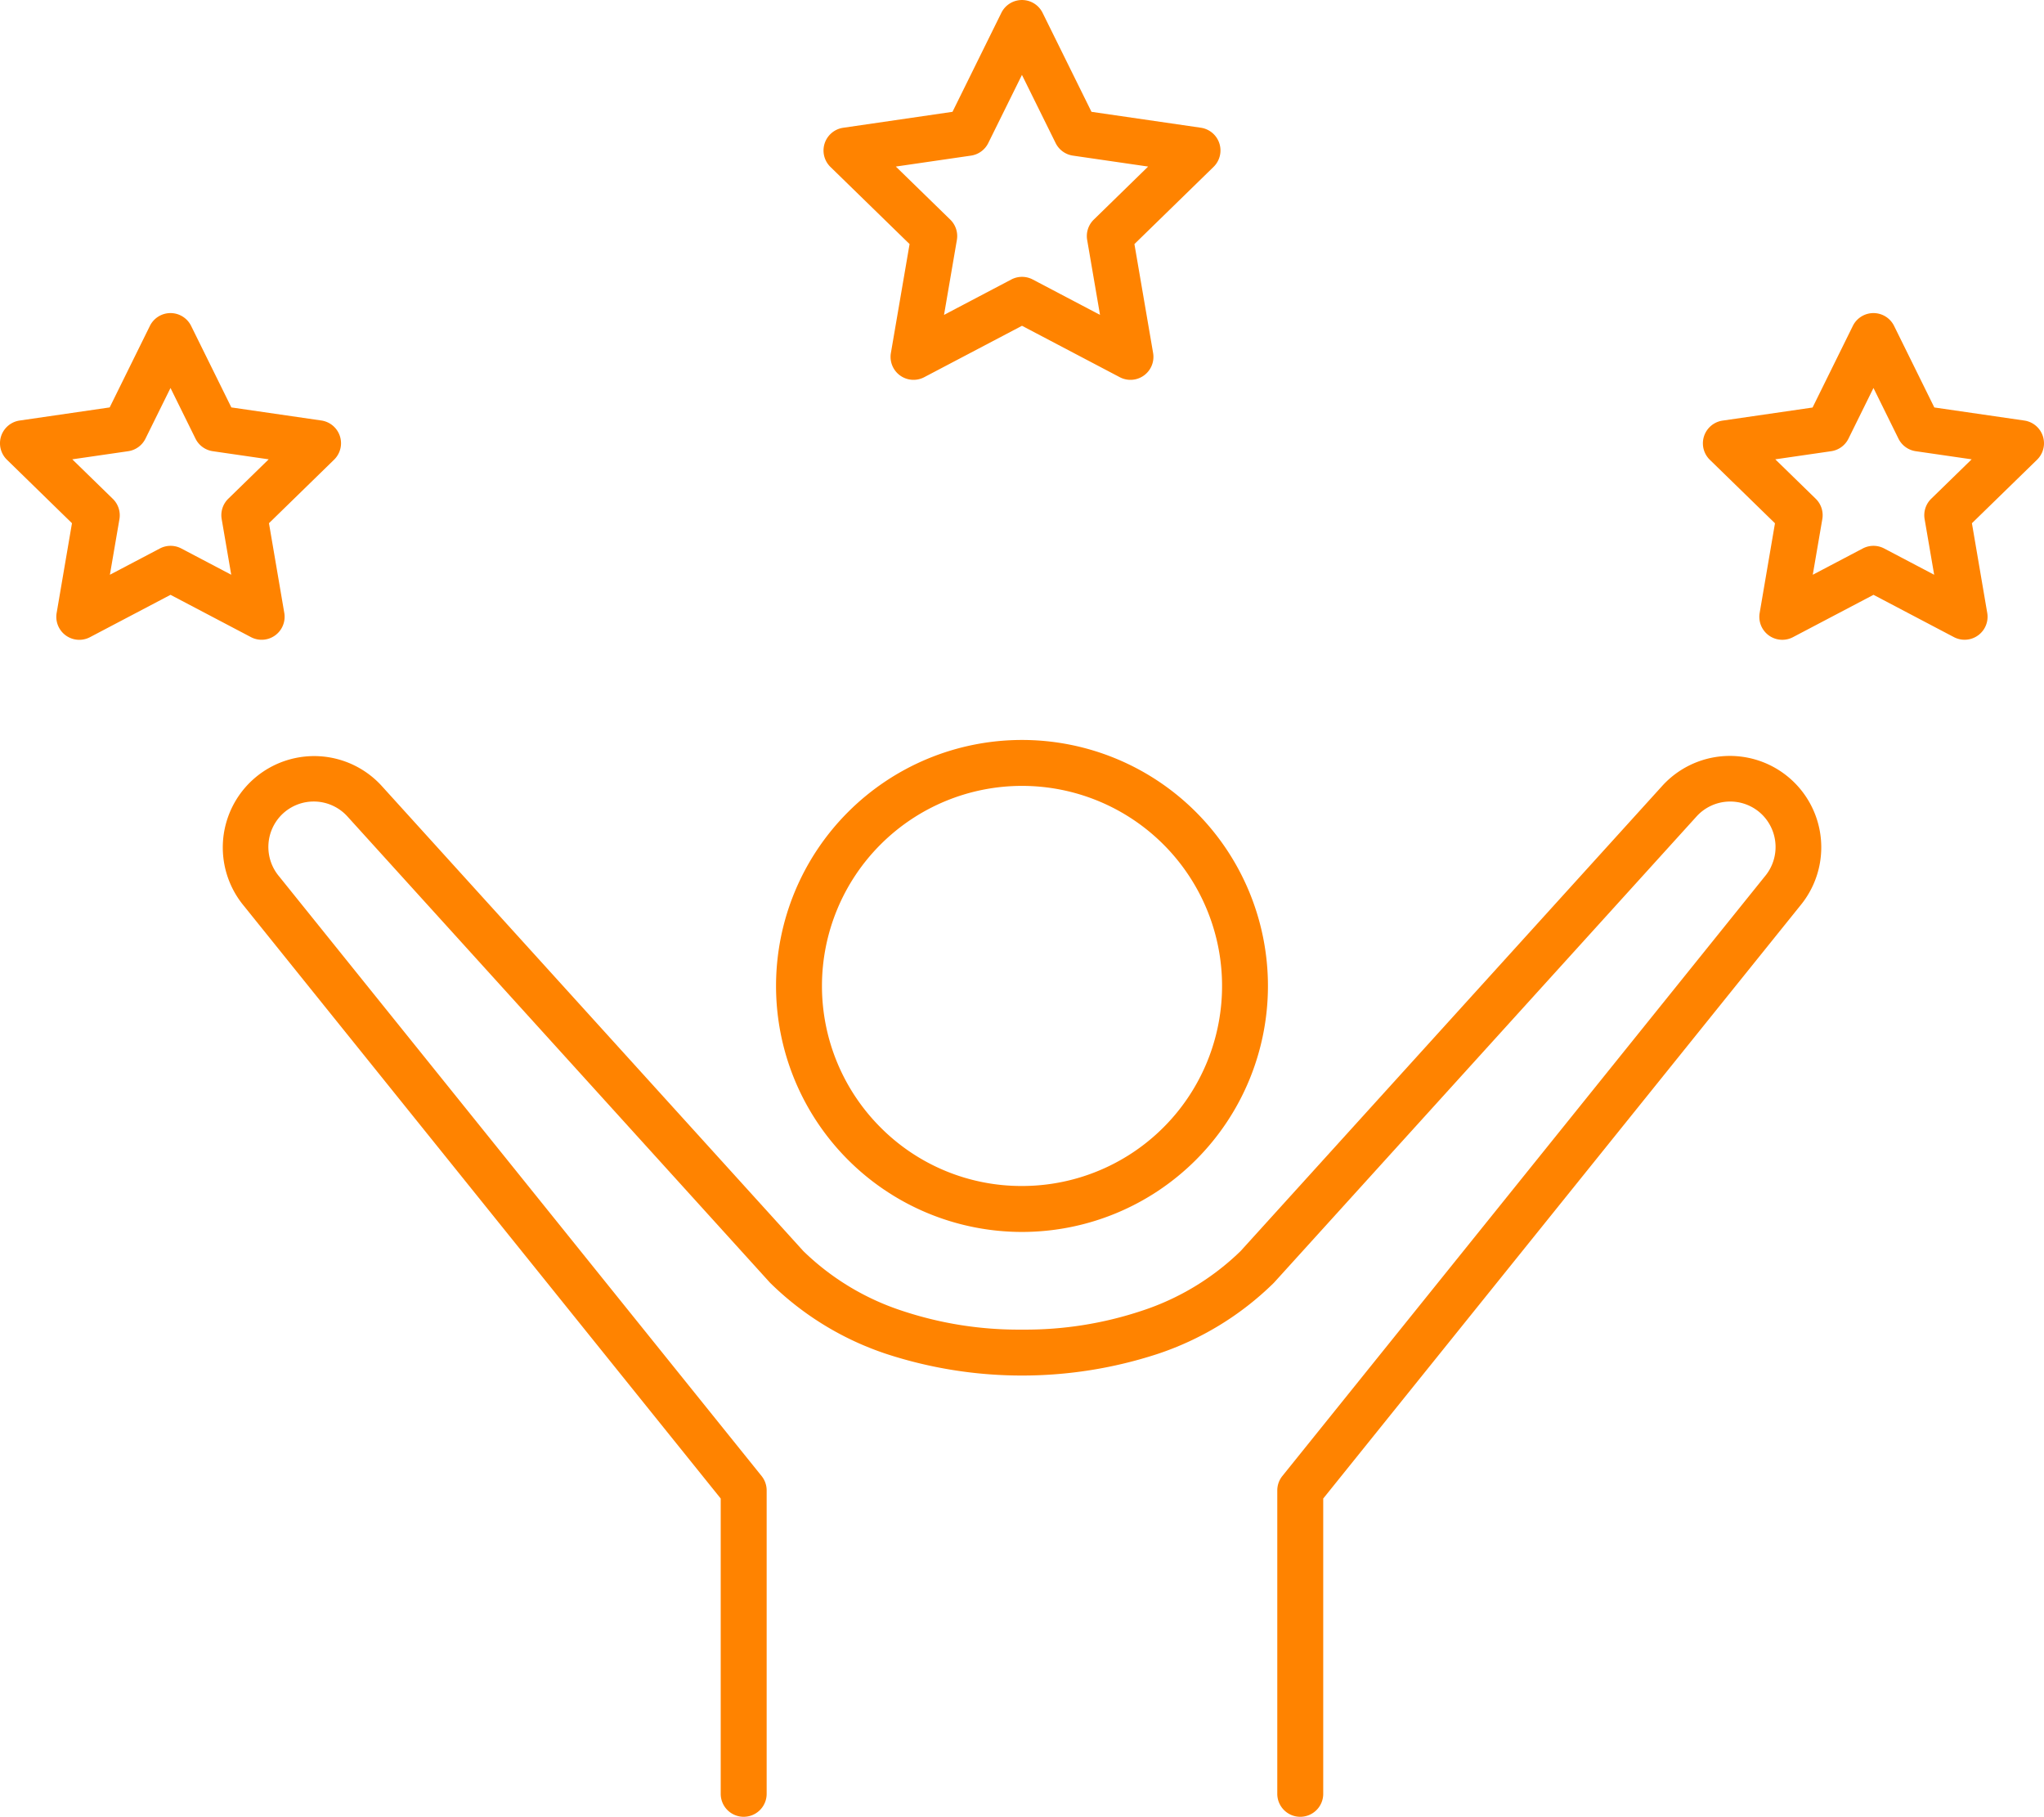
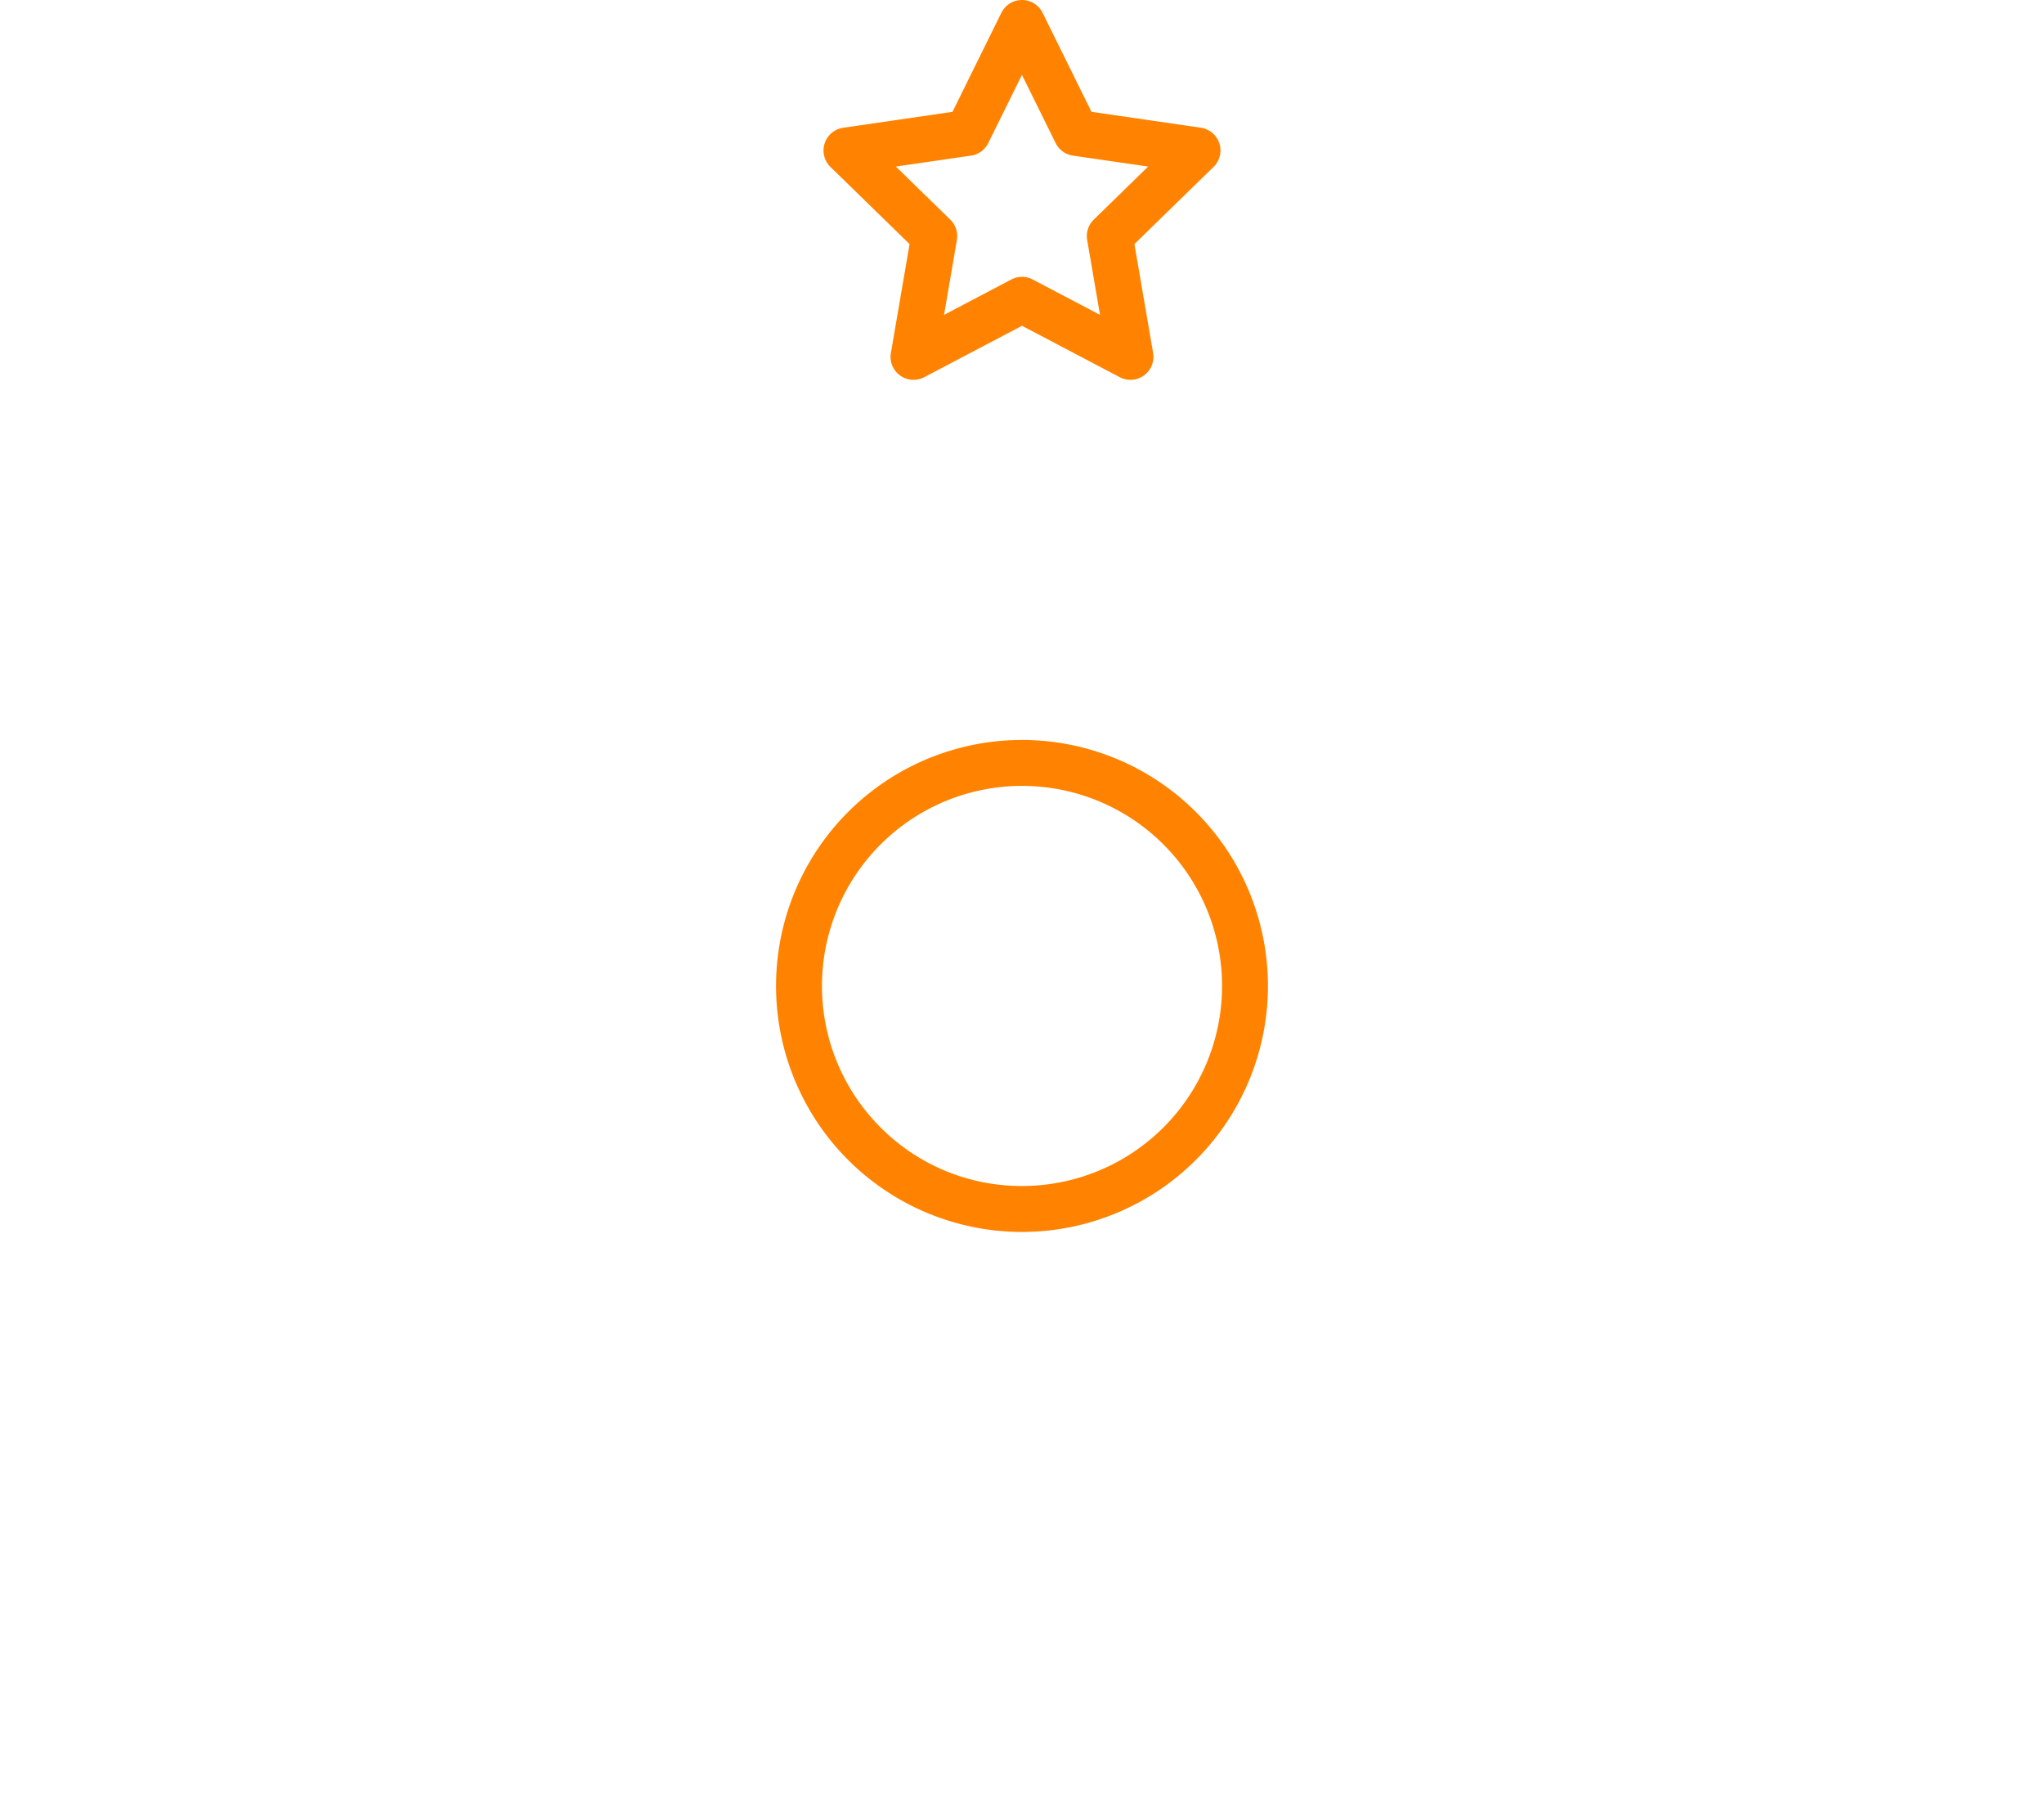
<svg xmlns="http://www.w3.org/2000/svg" width="133.477" height="118.621" viewBox="0 0 133.477 118.621">
  <g id="Group_645" data-name="Group 645" transform="translate(-953.262 -3126.573)">
    <path id="Ellipse_27" data-name="Ellipse 27" d="M14.561-1.5A16.061,16.061,0,0,1,30.622,14.561,16.061,16.061,0,0,1,14.561,30.622,16.061,16.061,0,0,1-1.5,14.561,16.061,16.061,0,0,1,14.561-1.5Zm0,29.122A13.061,13.061,0,0,0,23.8,5.325,13.061,13.061,0,1,0,5.325,23.8,12.975,12.975,0,0,0,14.561,27.622Z" transform="translate(1005.439 3176.386)" fill="#FF8300" />
-     <path id="Path_465" data-name="Path 465" d="M85.409,119.12a1.5,1.5,0,0,1-1.5-1.5V97.811a1.5,1.5,0,0,1,.331-.94l31.5-39.142.02-.024a2.98,2.98,0,0,0-.2-4.027,2.967,2.967,0,0,0-4.272.128L83.712,84.227l-.051.053a19.636,19.636,0,0,1-7.634,4.641,28.507,28.507,0,0,1-17.579,0,19.636,19.636,0,0,1-7.634-4.641l-.051-.053L23.186,53.805a2.967,2.967,0,0,0-4.273-.128,2.98,2.98,0,0,0-.2,4.027l.02.024,31.5,39.142a1.5,1.5,0,0,1,.331.94V117.62a1.5,1.5,0,0,1-3,0V98.34L16.406,59.621a5.967,5.967,0,0,1,9-7.83L52.961,82.185a16.68,16.68,0,0,0,6.458,3.9A24.017,24.017,0,0,0,67.2,87.311h.07a24.022,24.022,0,0,0,7.786-1.228,16.68,16.68,0,0,0,6.458-3.9l27.553-30.394a5.967,5.967,0,0,1,9,7.831L86.909,98.34v19.28A1.5,1.5,0,0,1,85.409,119.12Z" transform="translate(952.762 3126.074)" fill="#FF8300" />
    <path id="Path_466" data-name="Path 466" d="M67.238.5a1.5,1.5,0,0,1,1.345.836L71.776,7.8l7.139,1.038a1.5,1.5,0,0,1,.831,2.559L74.58,16.435l1.22,7.111a1.5,1.5,0,0,1-2.176,1.581L67.238,21.77l-6.385,3.357a1.5,1.5,0,0,1-2.176-1.581l1.22-7.111L54.731,11.4a1.5,1.5,0,0,1,.831-2.559L62.7,7.8l3.193-6.469A1.5,1.5,0,0,1,67.238.5Zm8.237,10.874-4.911-.714a1.5,1.5,0,0,1-1.129-.82l-2.2-4.451-2.2,4.451a1.5,1.5,0,0,1-1.129.82L59,11.374l3.554,3.464a1.5,1.5,0,0,1,.432,1.328l-.839,4.892,4.393-2.31a1.5,1.5,0,0,1,1.4,0l4.393,2.31-.839-4.892a1.5,1.5,0,0,1,.432-1.328Z" transform="translate(952.762 3126.074)" fill="#FF8300" />
-     <path id="Path_467" data-name="Path 467" d="M122.842,20.941a1.5,1.5,0,0,1,1.345.836l2.628,5.326,5.877.854a1.5,1.5,0,0,1,.831,2.559l-4.253,4.145,1,5.854A1.5,1.5,0,0,1,128.1,42.1l-5.257-2.764L117.585,42.1a1.5,1.5,0,0,1-2.176-1.581l1-5.854-4.253-4.145a1.5,1.5,0,0,1,.831-2.559l5.877-.854,2.628-5.326A1.5,1.5,0,0,1,122.842,20.941Zm6.411,9.548-3.65-.53a1.5,1.5,0,0,1-1.13-.821l-1.632-3.307-1.632,3.307a1.5,1.5,0,0,1-1.13.821l-3.65.53,2.641,2.574a1.5,1.5,0,0,1,.431,1.328l-.624,3.635,3.264-1.716a1.5,1.5,0,0,1,1.4,0l3.264,1.716-.624-3.635a1.5,1.5,0,0,1,.431-1.328Z" transform="translate(952.762 3126.074)" fill="#FF8300" />
-     <path id="Path_468" data-name="Path 468" d="M11.635,20.941a1.5,1.5,0,0,1,1.345.836L15.608,27.1l5.877.854a1.5,1.5,0,0,1,.831,2.559L18.064,34.66l1,5.854A1.5,1.5,0,0,1,16.892,42.1l-5.257-2.764L6.378,42.1A1.5,1.5,0,0,1,4.2,40.514l1-5.854L.953,30.515a1.5,1.5,0,0,1,.831-2.559L7.662,27.1l2.628-5.326A1.5,1.5,0,0,1,11.635,20.941Zm6.411,9.548-3.65-.53a1.5,1.5,0,0,1-1.13-.821l-1.632-3.307L10,29.138a1.5,1.5,0,0,1-1.13.821l-3.65.53,2.641,2.574A1.5,1.5,0,0,1,8.3,34.391l-.624,3.635,3.264-1.716a1.5,1.5,0,0,1,1.4,0L15.6,38.025l-.624-3.635a1.5,1.5,0,0,1,.431-1.328Z" transform="translate(952.762 3126.074)" fill="#FF8300" />
  </g>
</svg>